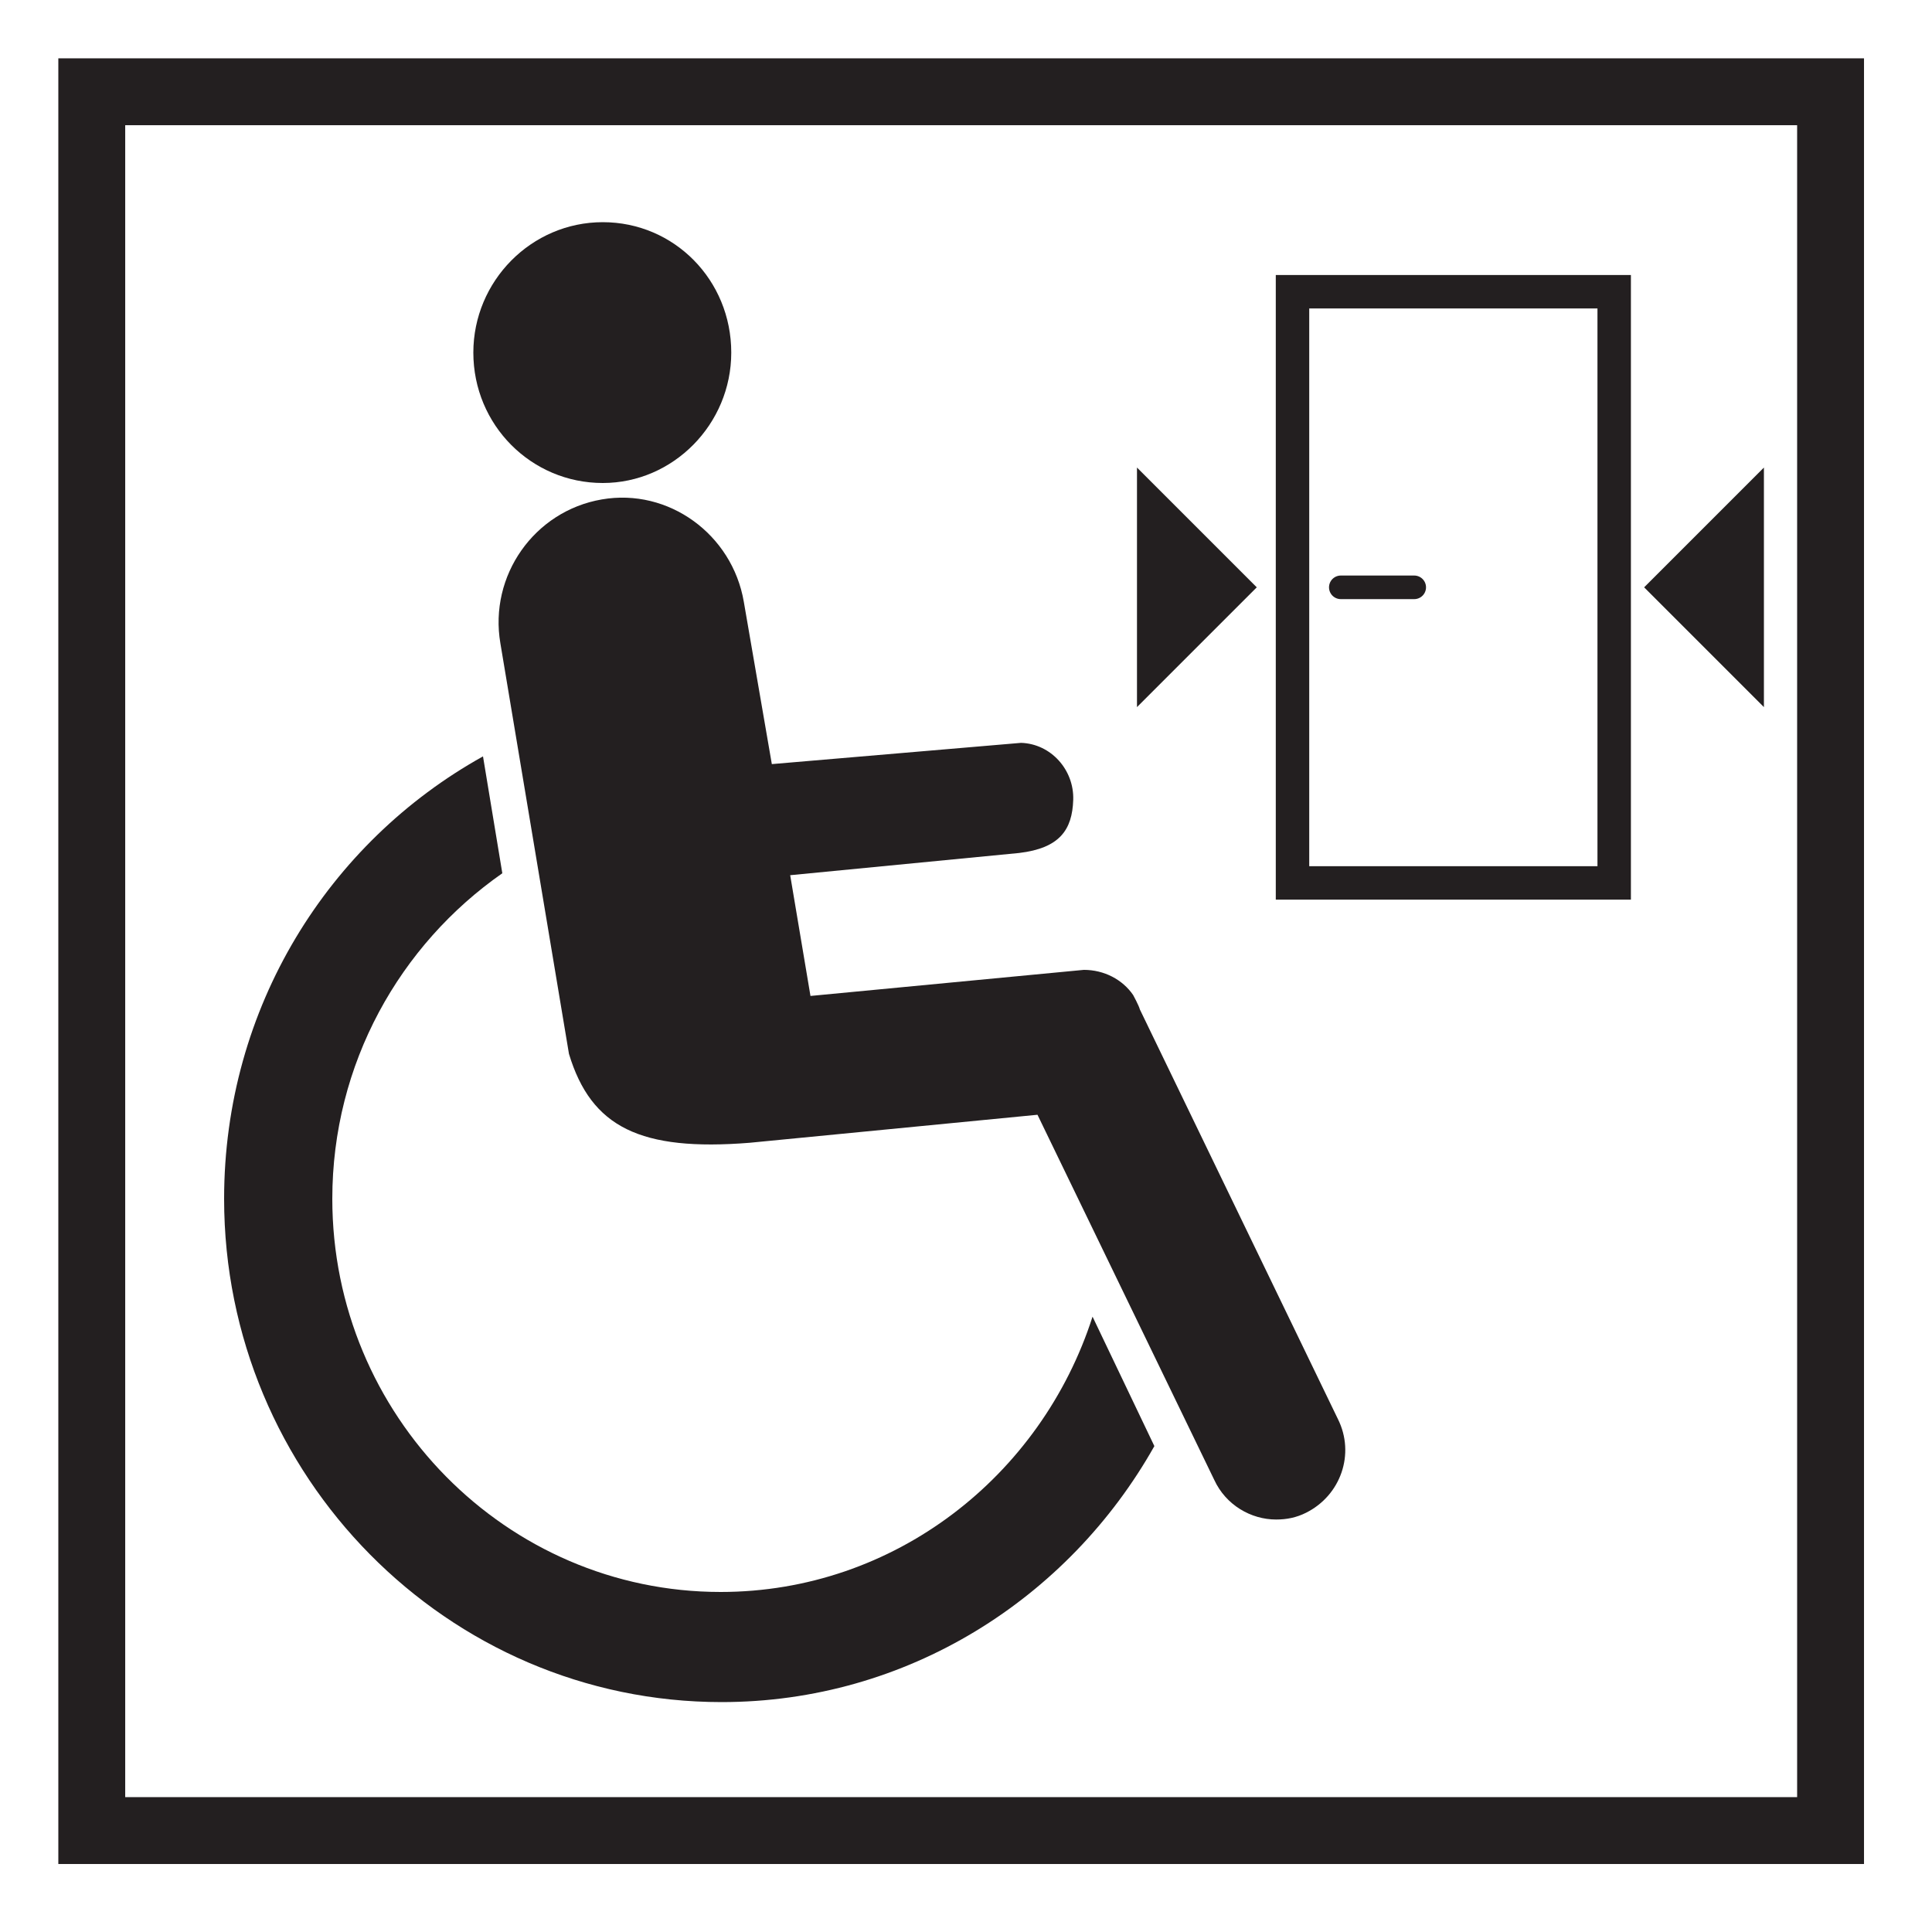
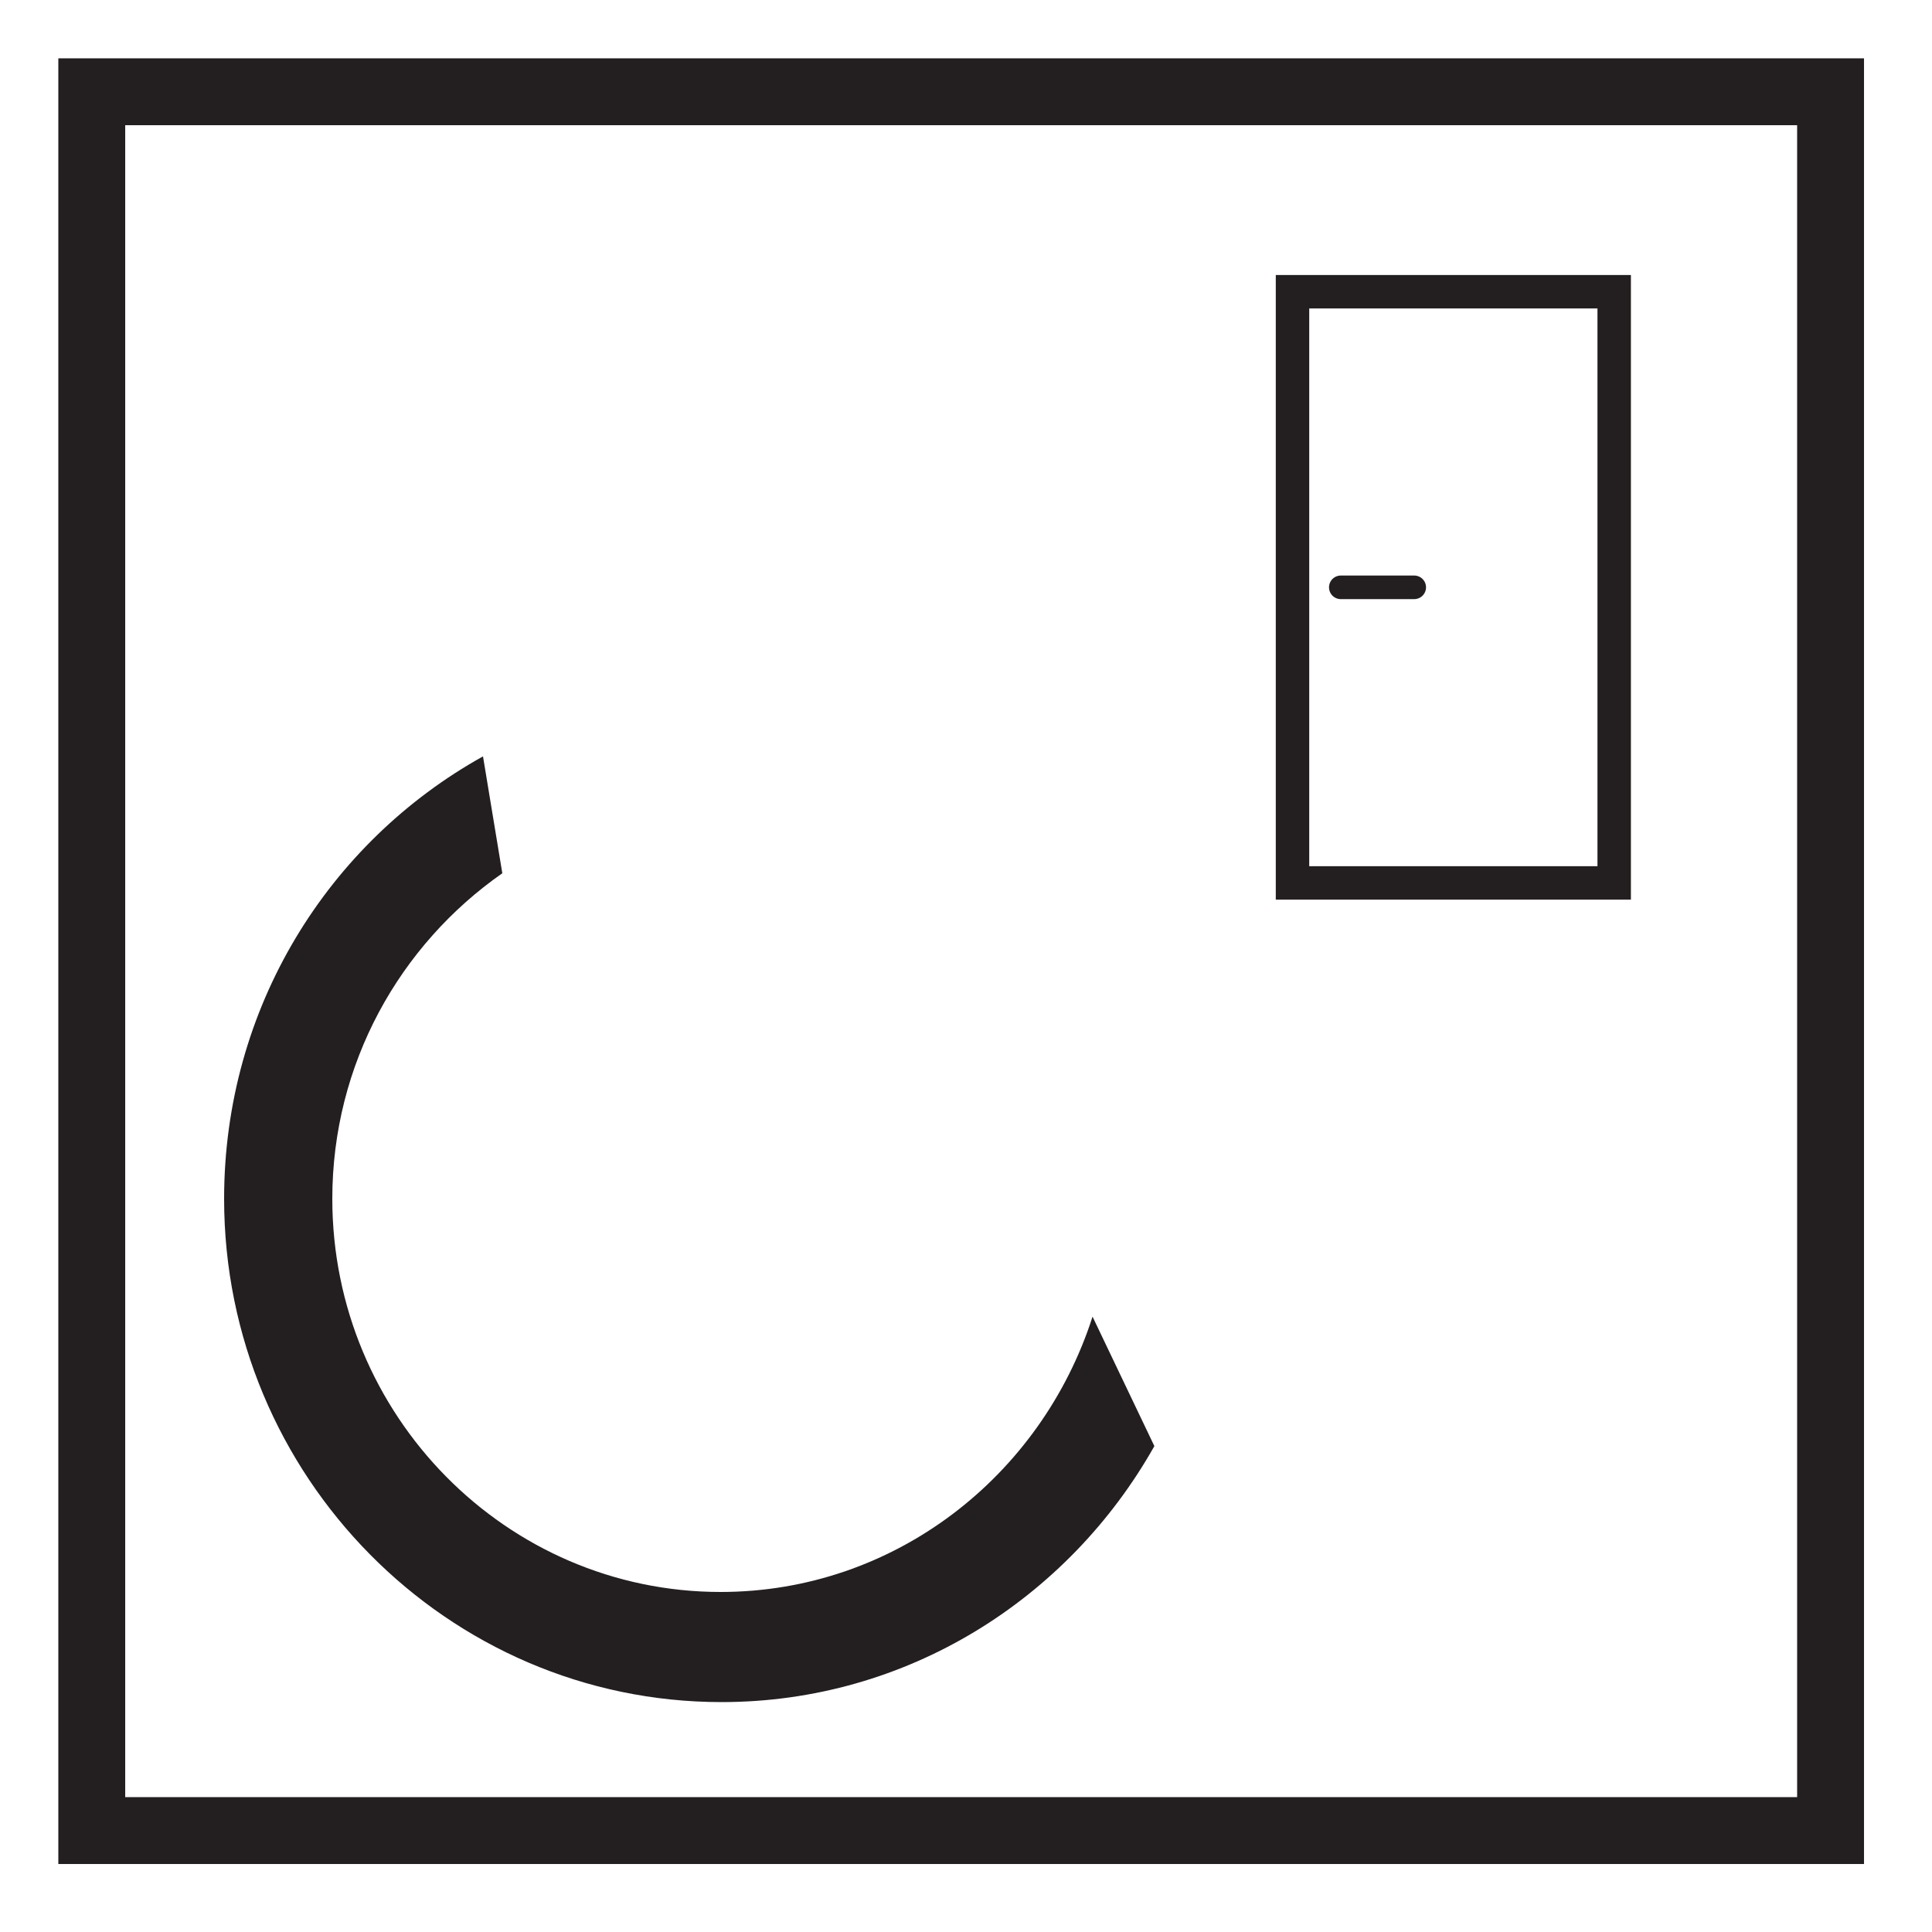
<svg xmlns="http://www.w3.org/2000/svg" version="1.1" id="Layer_1" x="0px" y="0px" viewBox="0 0 200 200" style="enable-background:new 0 0 200 200;" xml:space="preserve">
  <style type="text/css">
	.st0{fill:#231F20;}
	.st1{fill:none;stroke:#231F20;stroke-width:6.923;stroke-miterlimit:10;}
	.st2{fill:none;stroke:#231F20;stroke-width:3.462;stroke-miterlimit:10;}
	.st3{fill:none;stroke:#231F20;stroke-width:2.442;stroke-linecap:round;stroke-miterlimit:10;}
</style>
  <g>
    <g>
-       <path class="st0" d="M49,36.5C49,29.1,55,23,62.4,23c7.4,0,13.3,6,13.3,13.5c0,7.4-6,13.5-13.3,13.5C55,50,49,44,49,36.5z" />
-       <path class="st0" d="M138.5,146.9L118,104.5c-0.1-0.4-0.7-1.5-0.7-1.5c-1.1-1.6-3-2.6-5.1-2.6c0,0,0,0,0,0l0,0l-28.3,2.7    l-2.1-12.5c0,0,23.7-2.3,23.7-2.3c4.2-0.5,5.5-2.4,5.6-5.5c0.1-3.1-2.3-5.8-5.4-5.9l-25.8,2.2L77,62.3c-1.2-7-7.8-11.8-14.7-10.6    c-7,1.2-11.7,7.9-10.5,14.9l7.1,42.5c2.3,7.6,7.4,10.1,18.7,9.2l29.8-2.9l18.3,37.8c1.2,2.6,3.8,4.1,6.4,4.1    c1.1,0,2.1-0.2,3.1-0.7C138.8,154.8,140.3,150.5,138.5,146.9z" />
      <path class="st0" d="M74.6,164.8c-22.2,0-40.2-18.3-40.2-40.7c0-14,7-26.3,17.6-33.7l-2-12.1c-16,8.9-26.8,26-26.8,45.8    c0,28.7,23.1,52.1,51.5,52.1c19.2,0,35.9-10.7,44.8-26.5l-6.4-13.4C107.8,152.8,92.6,164.8,74.6,164.8z" />
    </g>
    <rect x="9.5" y="9.5" class="st1" width="180" height="180" />
-     <polygon class="st0" points="182.6,73.2 170.2,60.8 182.6,48.4  " />
-     <polygon class="st0" points="117.7,48.4 130.1,60.8 117.7,73.2  " />
    <rect x="133.8" y="30.2" class="st2" width="33.3" height="61.2" />
    <line class="st3" x1="138.8" y1="60.8" x2="146.4" y2="60.8" />
  </g>
</svg>